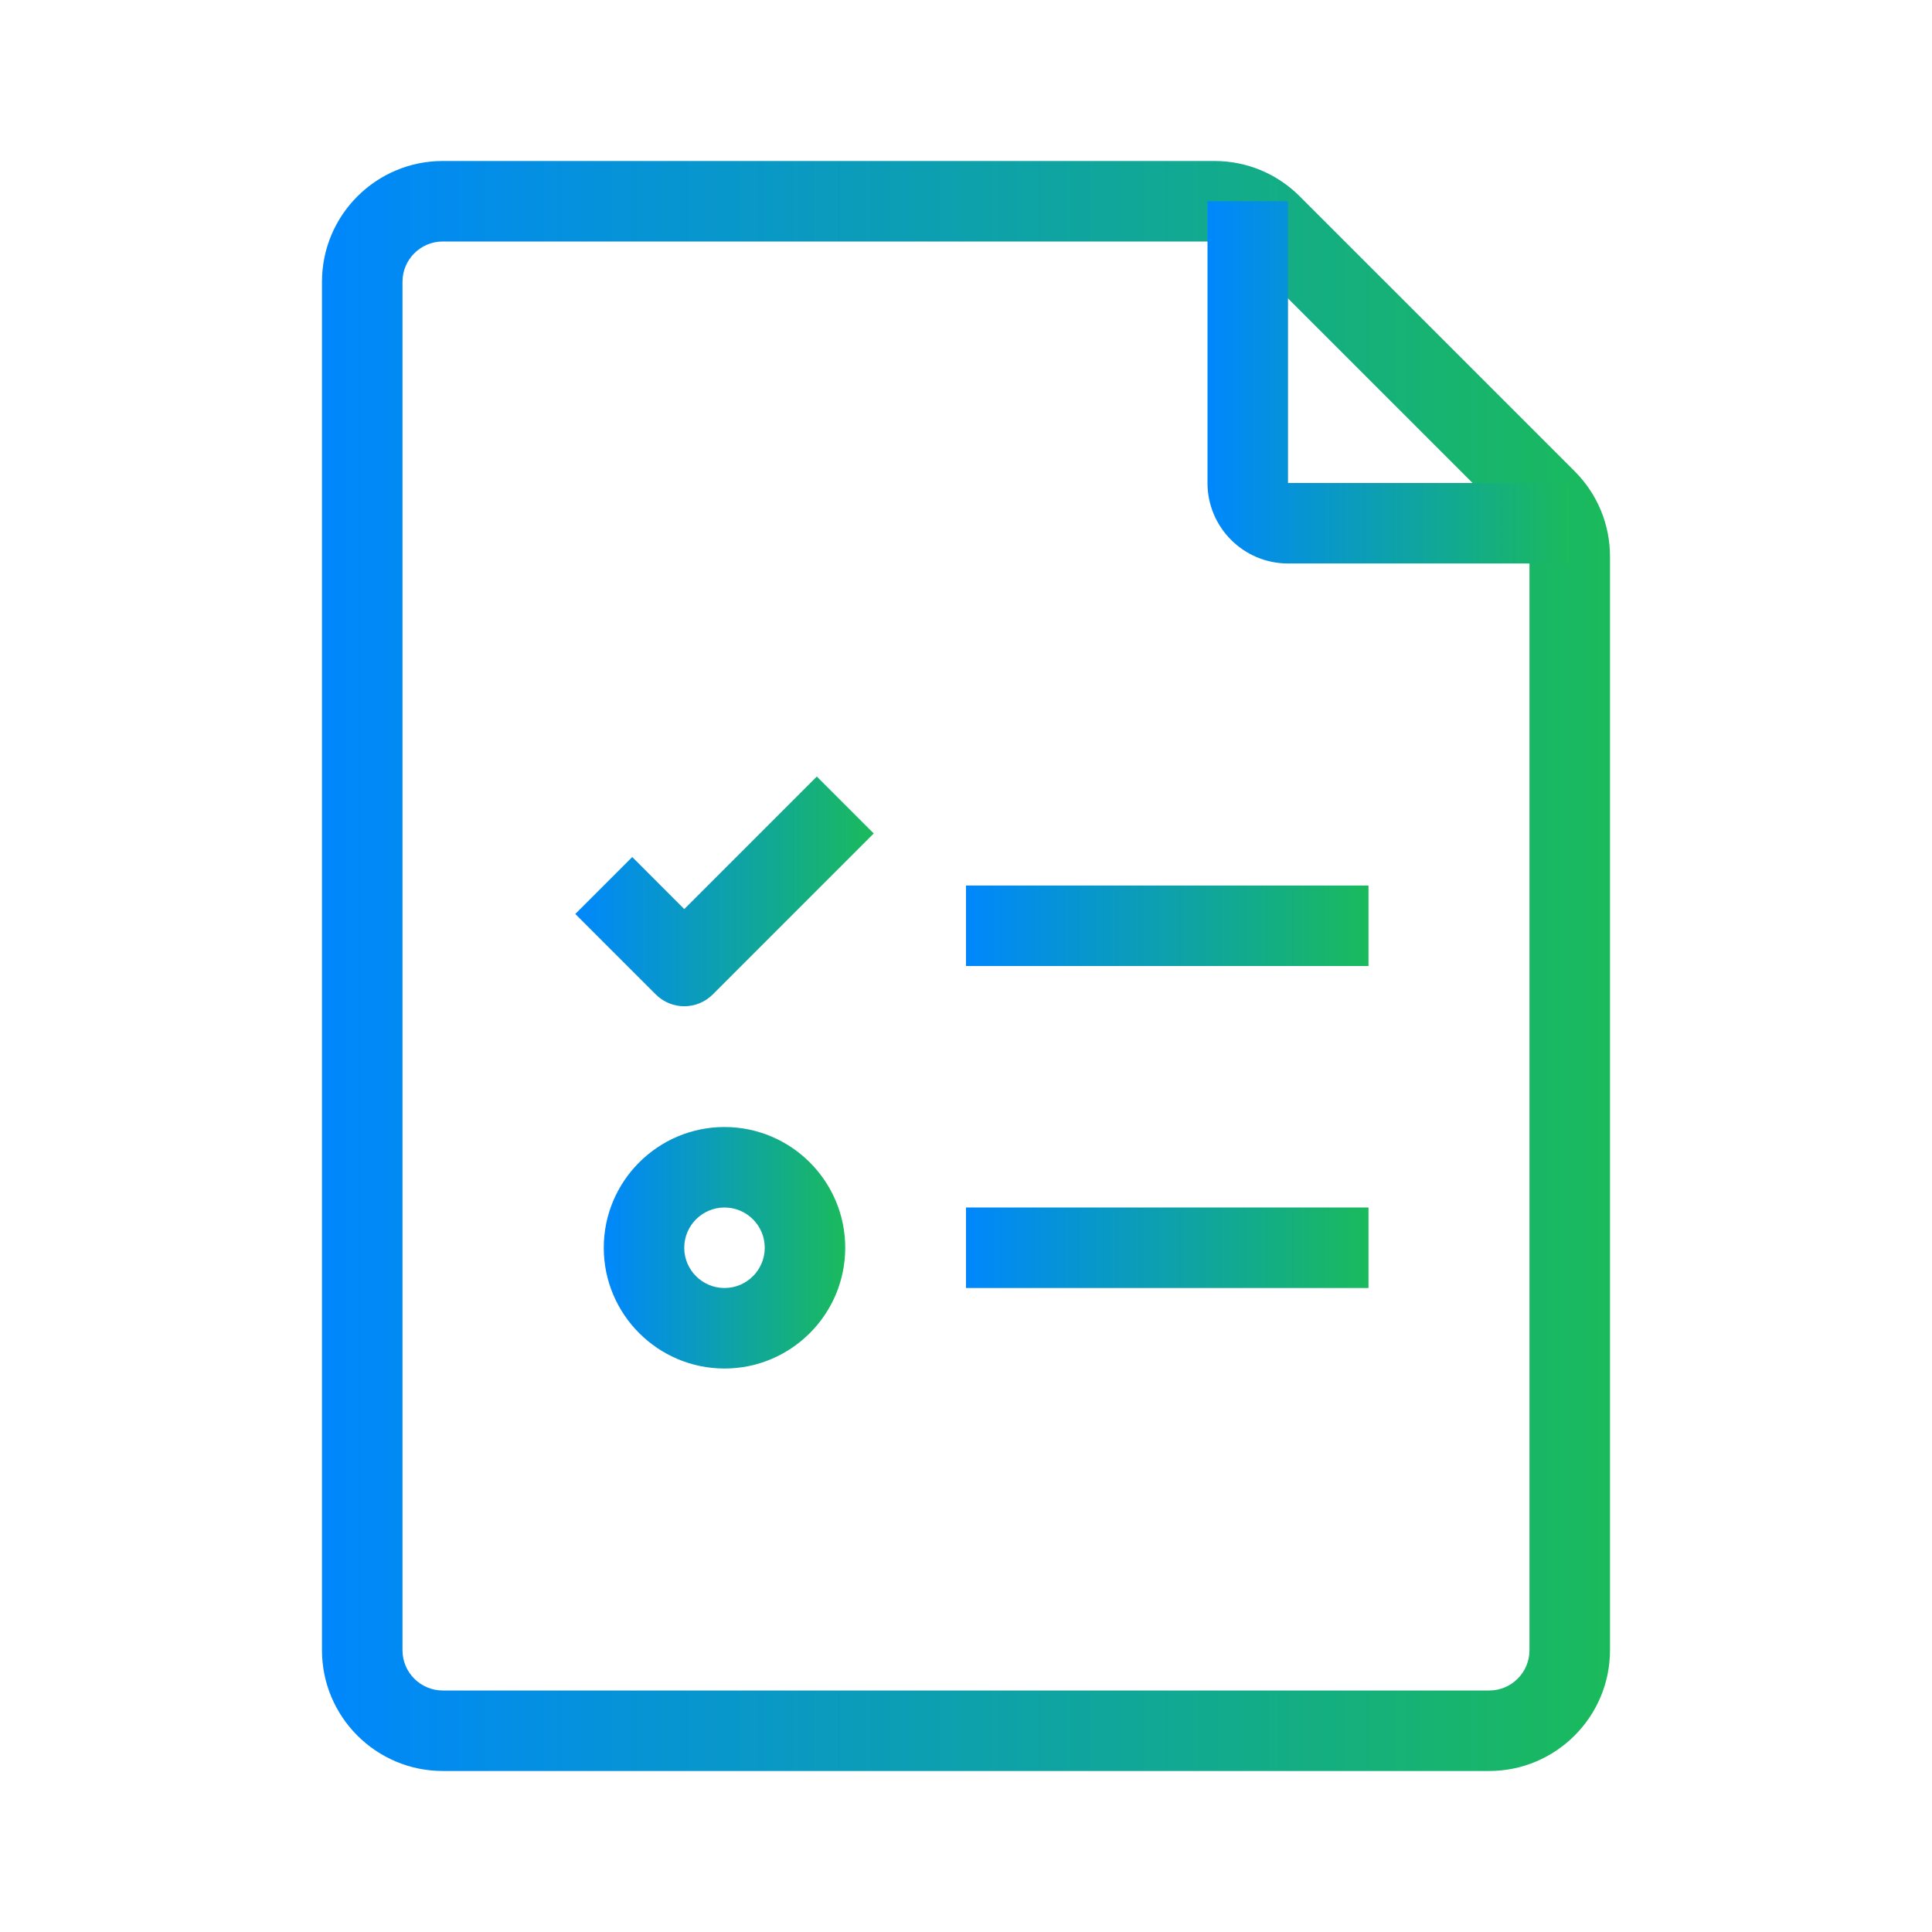
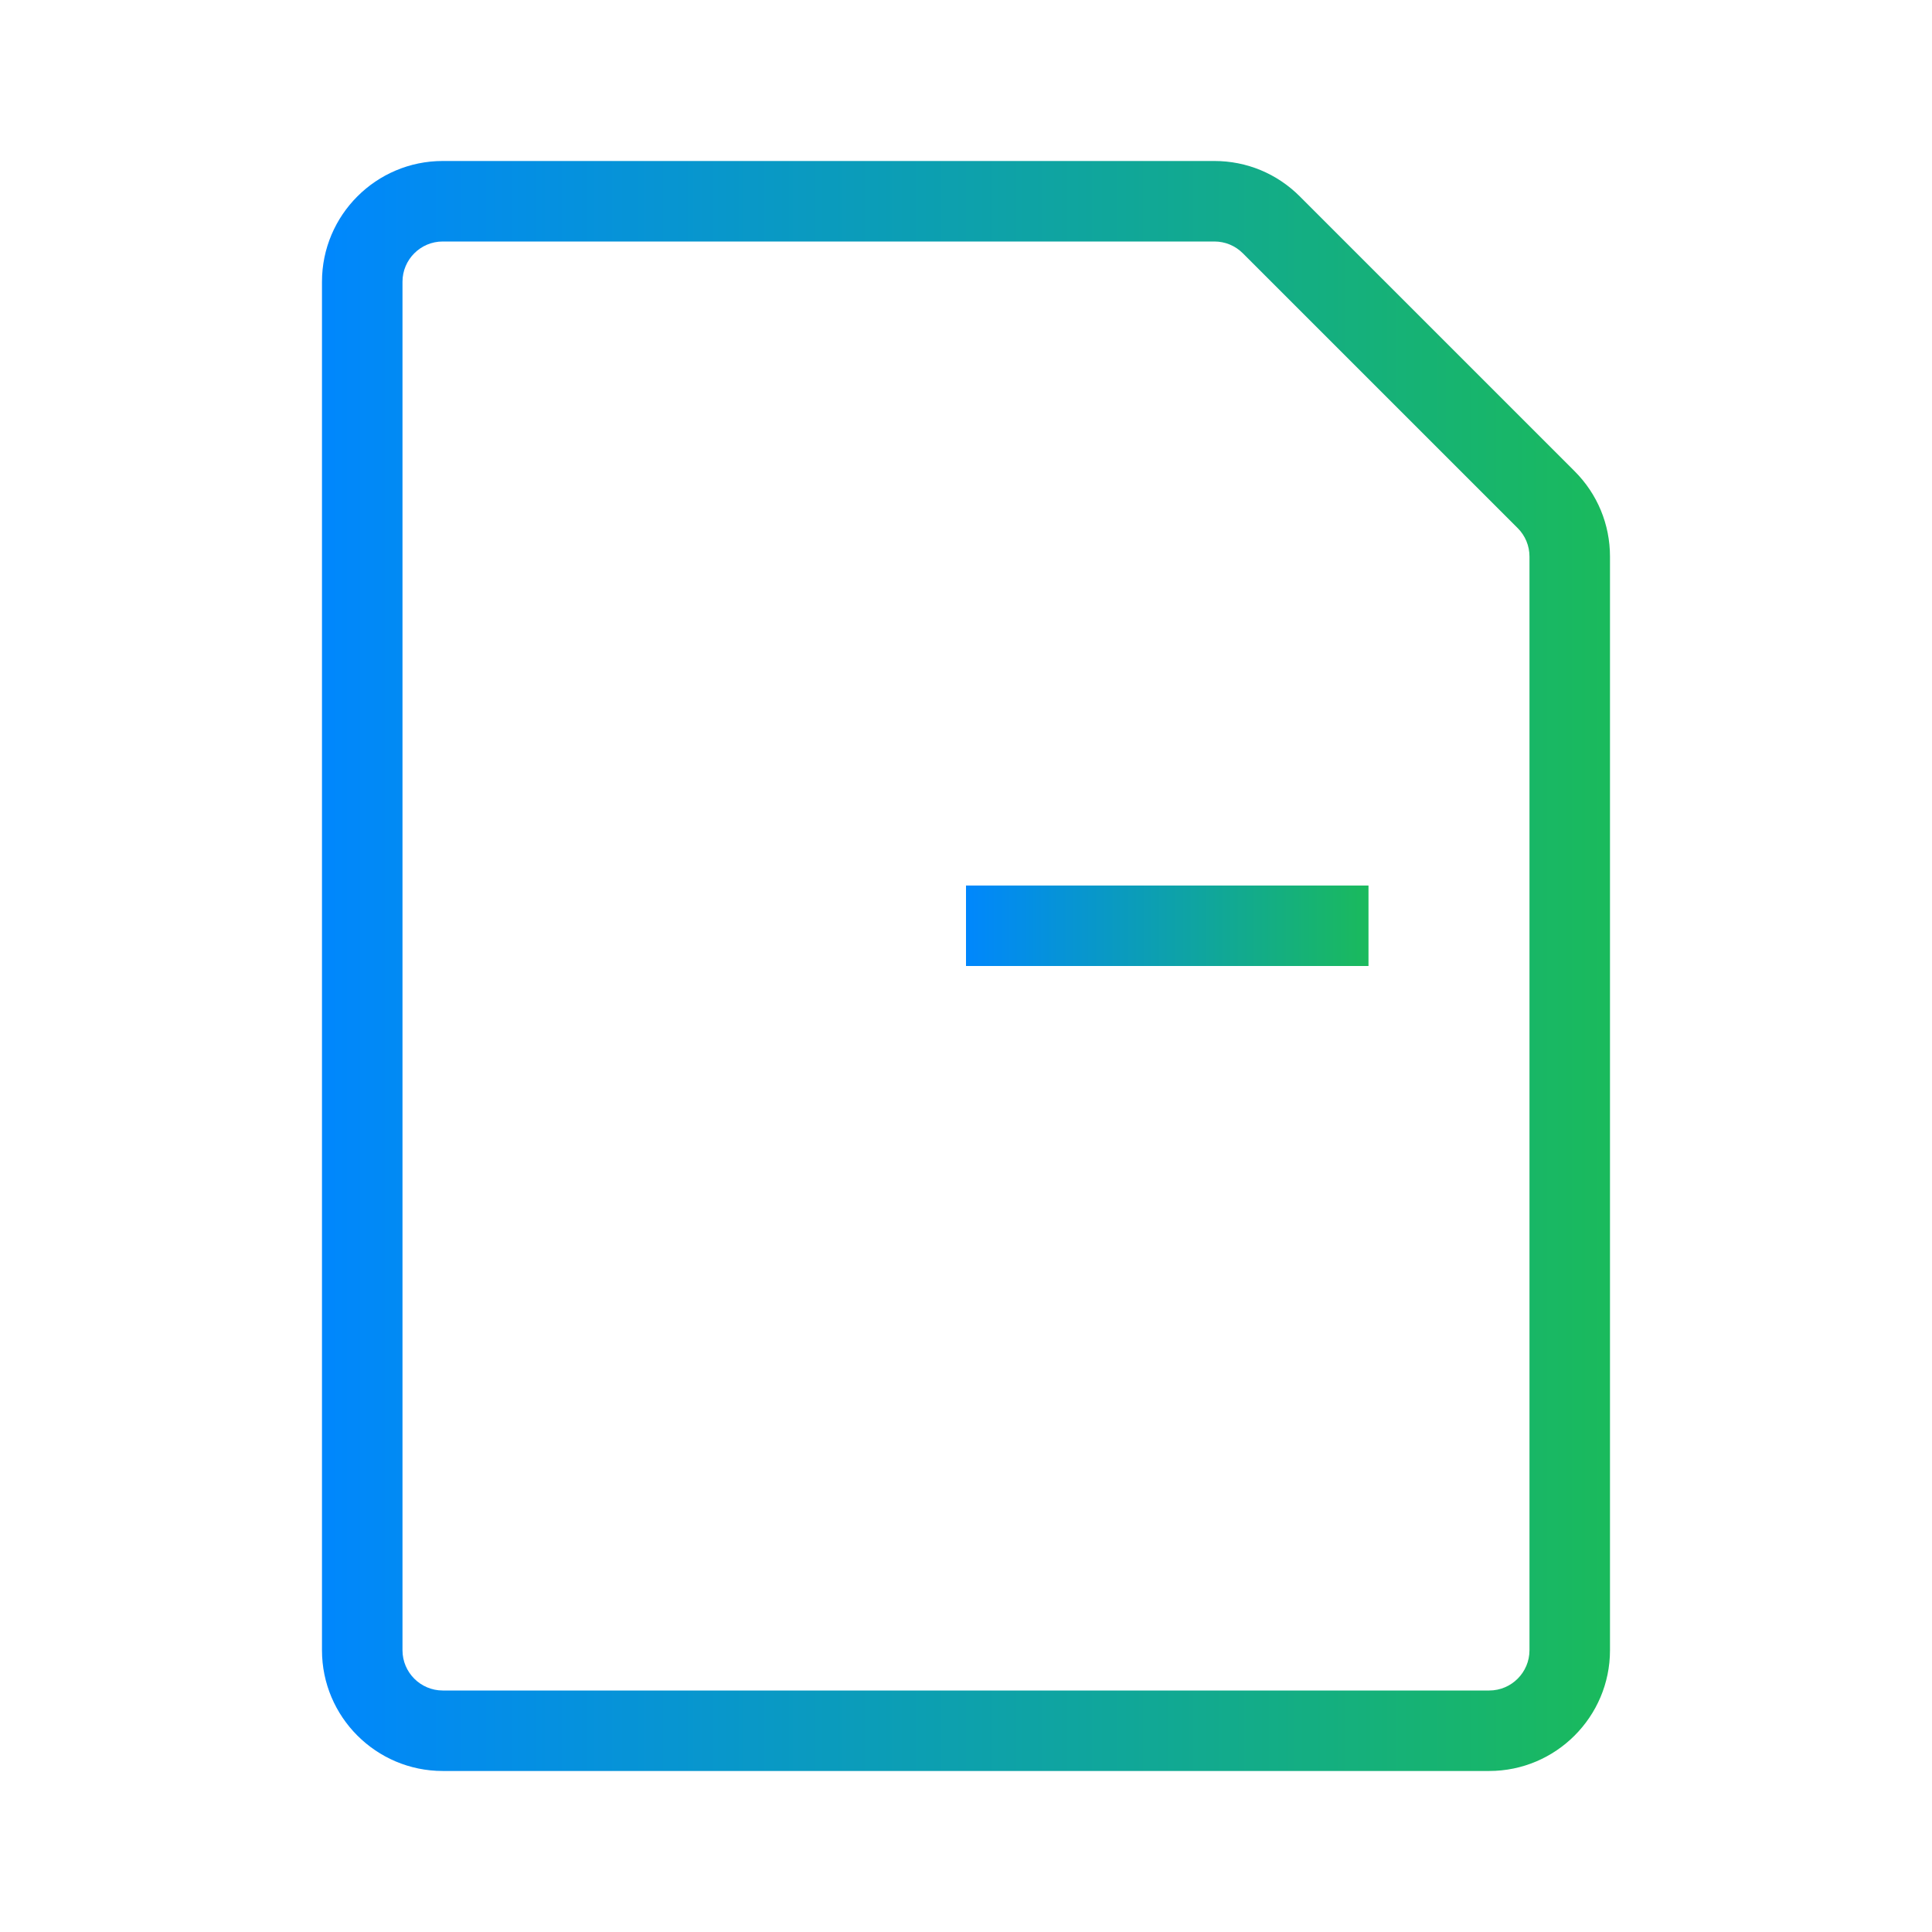
<svg xmlns="http://www.w3.org/2000/svg" width="67" height="67" viewBox="0 0 67 67" fill="none">
  <path d="M51.645 61.416H15.354C13.044 61.416 11.166 59.538 11.166 57.229V9.771C11.166 7.461 13.044 5.583 15.354 5.583H42.114C43.232 5.583 44.284 6.019 45.075 6.81L54.606 16.341C55.397 17.131 55.833 18.184 55.833 19.302V57.229C55.833 59.538 53.954 61.416 51.645 61.416ZM15.354 8.375C14.584 8.375 13.958 9.001 13.958 9.771V57.229C13.958 57.998 14.584 58.625 15.354 58.625H51.645C52.415 58.625 53.041 57.998 53.041 57.229V19.302C53.041 18.929 52.896 18.578 52.632 18.314L43.101 8.784C42.837 8.52 42.486 8.375 42.114 8.375H15.354Z" fill="url(#paint0_linear_1760_894)" />
-   <path d="M54.438 19.541H44.667C43.127 19.541 41.875 18.29 41.875 16.75V6.979H44.667V16.75H54.438V19.541Z" fill="url(#paint1_linear_1760_894)" />
-   <path d="M23.73 34.896C23.373 34.896 23.015 34.759 22.743 34.487L19.951 31.695L21.925 29.721L23.73 31.526L28.326 26.93L30.3 28.904L24.717 34.487C24.444 34.759 24.087 34.896 23.73 34.896Z" fill="url(#paint2_linear_1760_894)" />
  <path d="M33.5 30.709H47.458V33.5H33.5V30.709Z" fill="url(#paint3_linear_1760_894)" />
-   <path d="M33.5 41.875H47.458V44.667H33.5V41.875Z" fill="url(#paint4_linear_1760_894)" />
-   <path d="M25.125 47.459C22.816 47.459 20.938 45.58 20.938 43.271C20.938 40.962 22.816 39.084 25.125 39.084C27.434 39.084 29.312 40.962 29.312 43.271C29.312 45.58 27.434 47.459 25.125 47.459ZM25.125 41.875C24.355 41.875 23.729 42.502 23.729 43.271C23.729 44.041 24.355 44.667 25.125 44.667C25.895 44.667 26.521 44.041 26.521 43.271C26.521 42.502 25.895 41.875 25.125 41.875Z" fill="url(#paint5_linear_1760_894)" />
  <defs>
    <linearGradient id="paint0_linear_1760_894" x1="11.166" y1="33.5" x2="55.833" y2="33.5" gradientUnits="userSpaceOnUse">
      <stop stop-color="#0087FD" />
      <stop offset="1" stop-color="#1ABA5C" />
    </linearGradient>
    <linearGradient id="paint1_linear_1760_894" x1="41.875" y1="13.26" x2="54.438" y2="13.26" gradientUnits="userSpaceOnUse">
      <stop stop-color="#0087FD" />
      <stop offset="1" stop-color="#1ABA5C" />
    </linearGradient>
    <linearGradient id="paint2_linear_1760_894" x1="19.951" y1="30.913" x2="30.3" y2="30.913" gradientUnits="userSpaceOnUse">
      <stop stop-color="#0087FD" />
      <stop offset="1" stop-color="#1ABA5C" />
    </linearGradient>
    <linearGradient id="paint3_linear_1760_894" x1="33.5" y1="32.104" x2="47.458" y2="32.104" gradientUnits="userSpaceOnUse">
      <stop stop-color="#0087FD" />
      <stop offset="1" stop-color="#1ABA5C" />
    </linearGradient>
    <linearGradient id="paint4_linear_1760_894" x1="33.5" y1="43.271" x2="47.458" y2="43.271" gradientUnits="userSpaceOnUse">
      <stop stop-color="#0087FD" />
      <stop offset="1" stop-color="#1ABA5C" />
    </linearGradient>
    <linearGradient id="paint5_linear_1760_894" x1="20.938" y1="43.271" x2="29.312" y2="43.271" gradientUnits="userSpaceOnUse">
      <stop stop-color="#0087FD" />
      <stop offset="1" stop-color="#1ABA5C" />
    </linearGradient>
  </defs>
</svg>